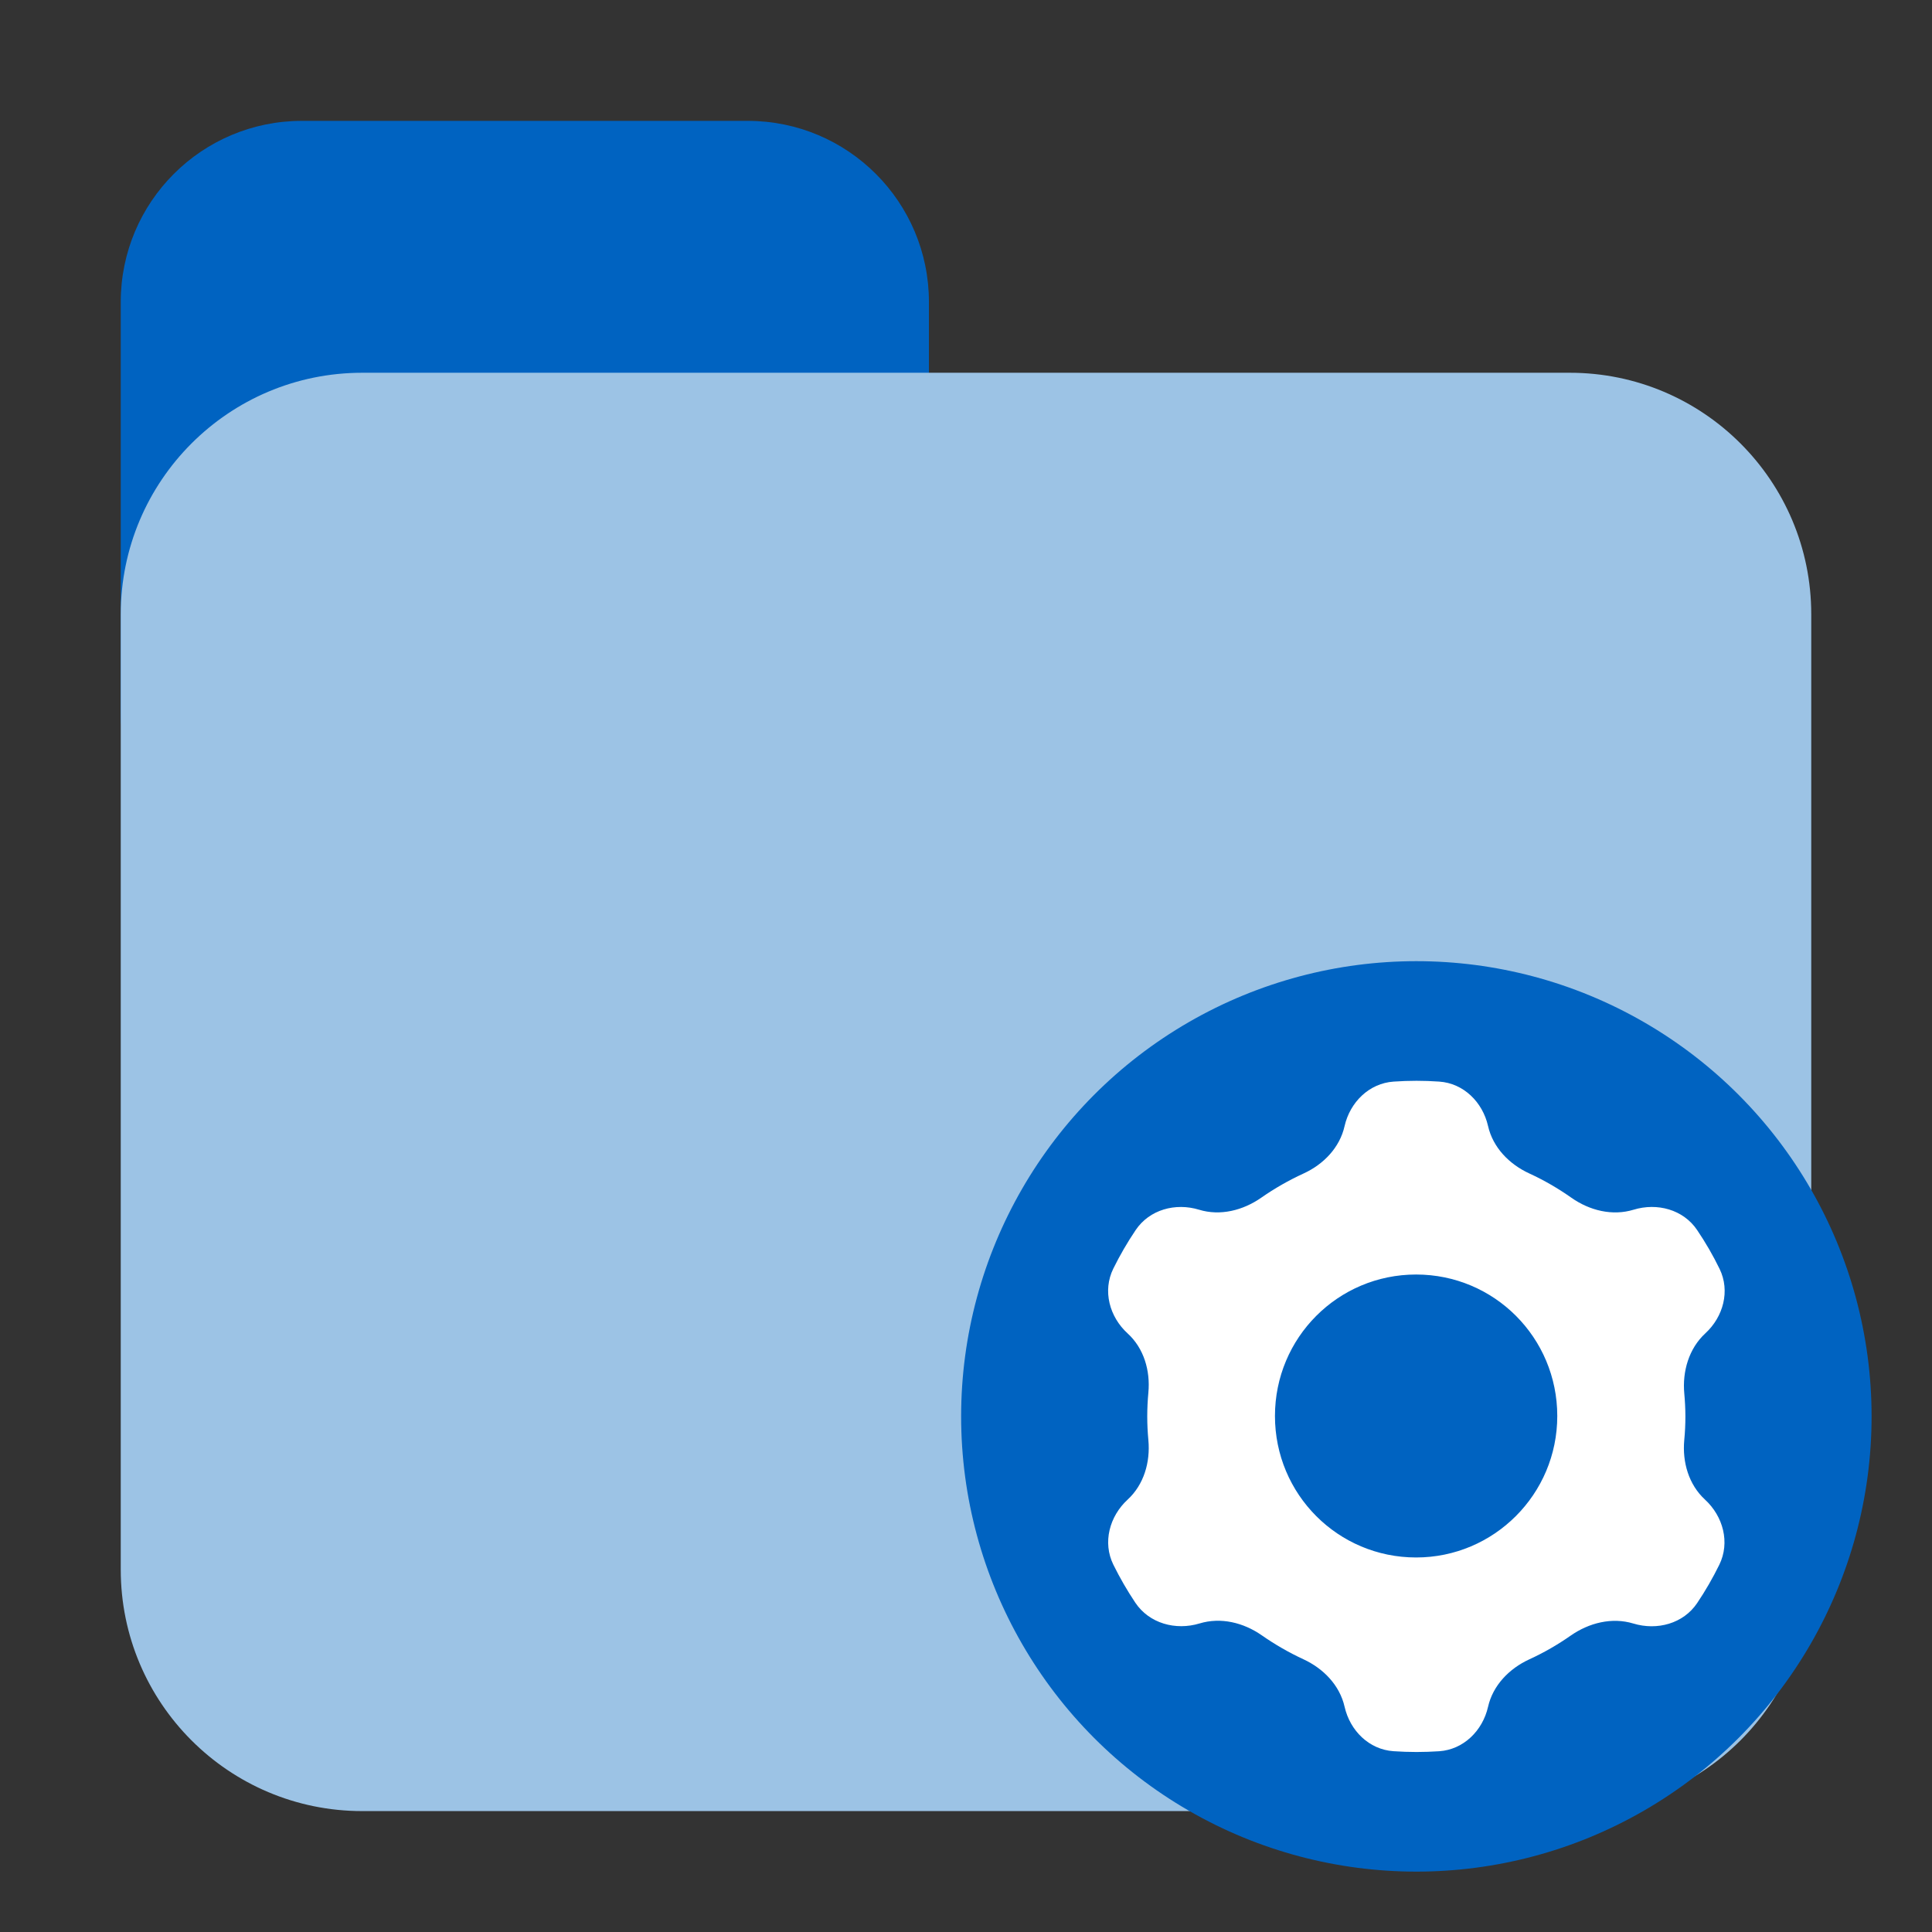
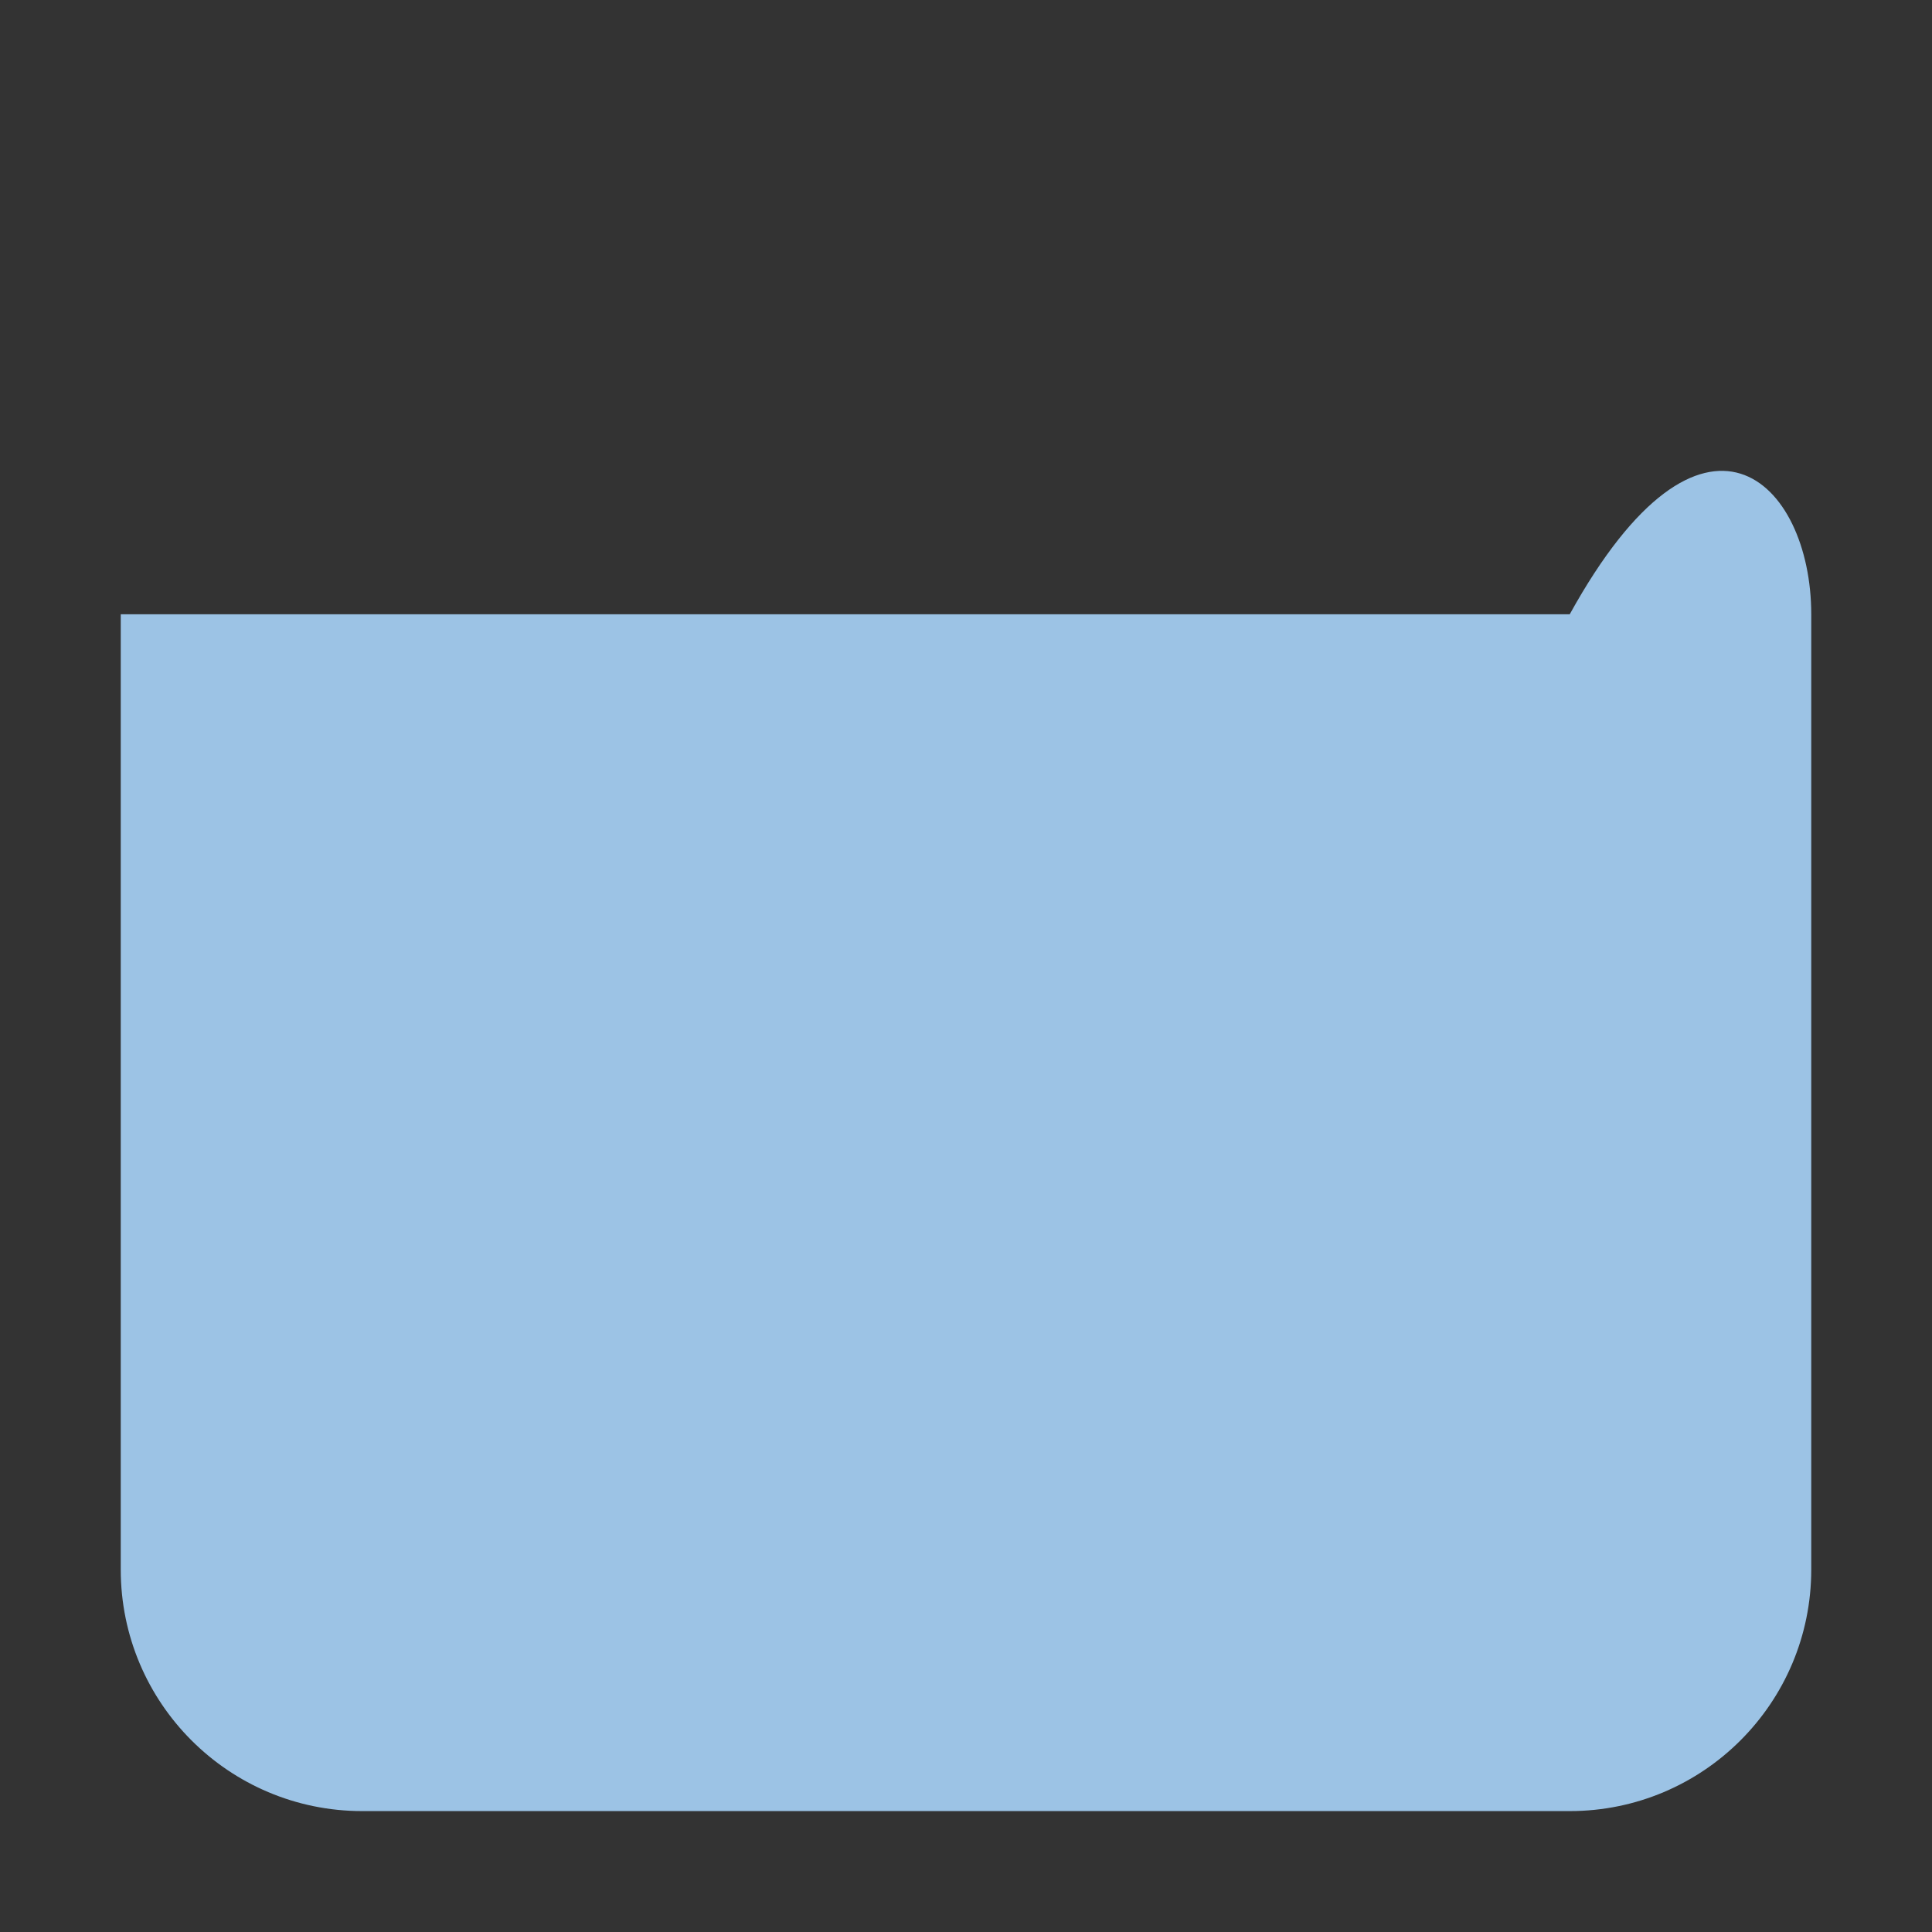
<svg xmlns="http://www.w3.org/2000/svg" width="48" height="48" viewBox="0 0 48 48" fill="none">
  <rect x="0" y="0" width="48" height="48" fill="#333333" stroke="none" />
-   <path d="M3 7.503C3 5.018 5.015 3.003 7.5 3.003H18.579C21.064 3.003 23.079 5.018 23.079 7.503V17.7C23.079 20.185 21.064 22.2 18.579 22.2H7.5C5.015 22.2 3 20.185 3 17.7V7.503Z" fill="#0063C1" />
-   <path d="M3 15.261C3 11.947 5.686 9.261 9 9.261H39C42.314 9.261 45 11.947 45 15.261V38.996C45 42.31 42.314 44.996 39 44.996H9C5.686 44.996 3 42.31 3 38.996V15.261Z" fill="#9CC3E5" />
-   <circle cx="35.189" cy="35.19" r="11.31" fill="#0063C1" />
-   <path fill-rule="evenodd" clip-rule="evenodd" d="M42.369 33.126C41.96 33.503 41.794 34.072 41.846 34.625C41.862 34.802 41.873 34.994 41.873 35.19C41.873 35.388 41.864 35.584 41.845 35.778C41.794 36.325 41.955 36.884 42.36 37.257C42.812 37.673 42.986 38.323 42.716 38.875C42.554 39.205 42.37 39.524 42.166 39.827C41.823 40.339 41.17 40.515 40.58 40.336C40.049 40.175 39.48 40.318 39.025 40.635C38.702 40.861 38.358 41.06 37.995 41.226C37.497 41.455 37.091 41.871 36.97 42.406C36.835 42.998 36.363 43.467 35.757 43.509C35.57 43.521 35.383 43.528 35.193 43.528C35.002 43.528 34.811 43.521 34.621 43.508C34.014 43.467 33.541 42.998 33.406 42.404C33.285 41.87 32.88 41.454 32.383 41.224C32.02 41.056 31.674 40.856 31.347 40.628C30.895 40.313 30.331 40.174 29.803 40.334C29.209 40.514 28.553 40.335 28.207 39.819C28.005 39.517 27.823 39.202 27.661 38.874C27.39 38.323 27.564 37.673 28.016 37.257C28.421 36.884 28.582 36.325 28.531 35.778C28.513 35.584 28.503 35.388 28.503 35.19C28.503 34.992 28.513 34.795 28.531 34.6C28.582 34.054 28.42 33.498 28.016 33.129C27.564 32.717 27.389 32.069 27.659 31.52C27.823 31.187 28.009 30.867 28.215 30.561C28.557 30.052 29.204 29.876 29.79 30.055C30.318 30.216 30.883 30.072 31.336 29.756C31.665 29.526 32.017 29.325 32.387 29.155C32.883 28.928 33.285 28.512 33.405 27.98C33.54 27.384 34.016 26.913 34.625 26.872C34.813 26.859 35.003 26.852 35.193 26.852C35.383 26.852 35.57 26.859 35.757 26.872C36.363 26.913 36.835 27.382 36.97 27.975C37.091 28.51 37.497 28.925 37.995 29.154C38.363 29.323 38.712 29.526 39.04 29.757C39.492 30.075 40.058 30.216 40.586 30.055C41.172 29.876 41.821 30.05 42.164 30.559C42.372 30.866 42.559 31.189 42.723 31.526C42.989 32.072 42.816 32.715 42.369 33.126ZM35.183 38.695C37.114 38.695 38.69 37.126 38.69 35.18C38.69 33.234 37.124 31.665 35.183 31.665C33.242 31.665 31.676 33.234 31.676 35.18C31.676 37.126 33.242 38.695 35.183 38.695Z" fill="white" />
+   <path d="M3 15.261H39C42.314 9.261 45 11.947 45 15.261V38.996C45 42.31 42.314 44.996 39 44.996H9C5.686 44.996 3 42.31 3 38.996V15.261Z" fill="#9CC3E5" />
</svg>